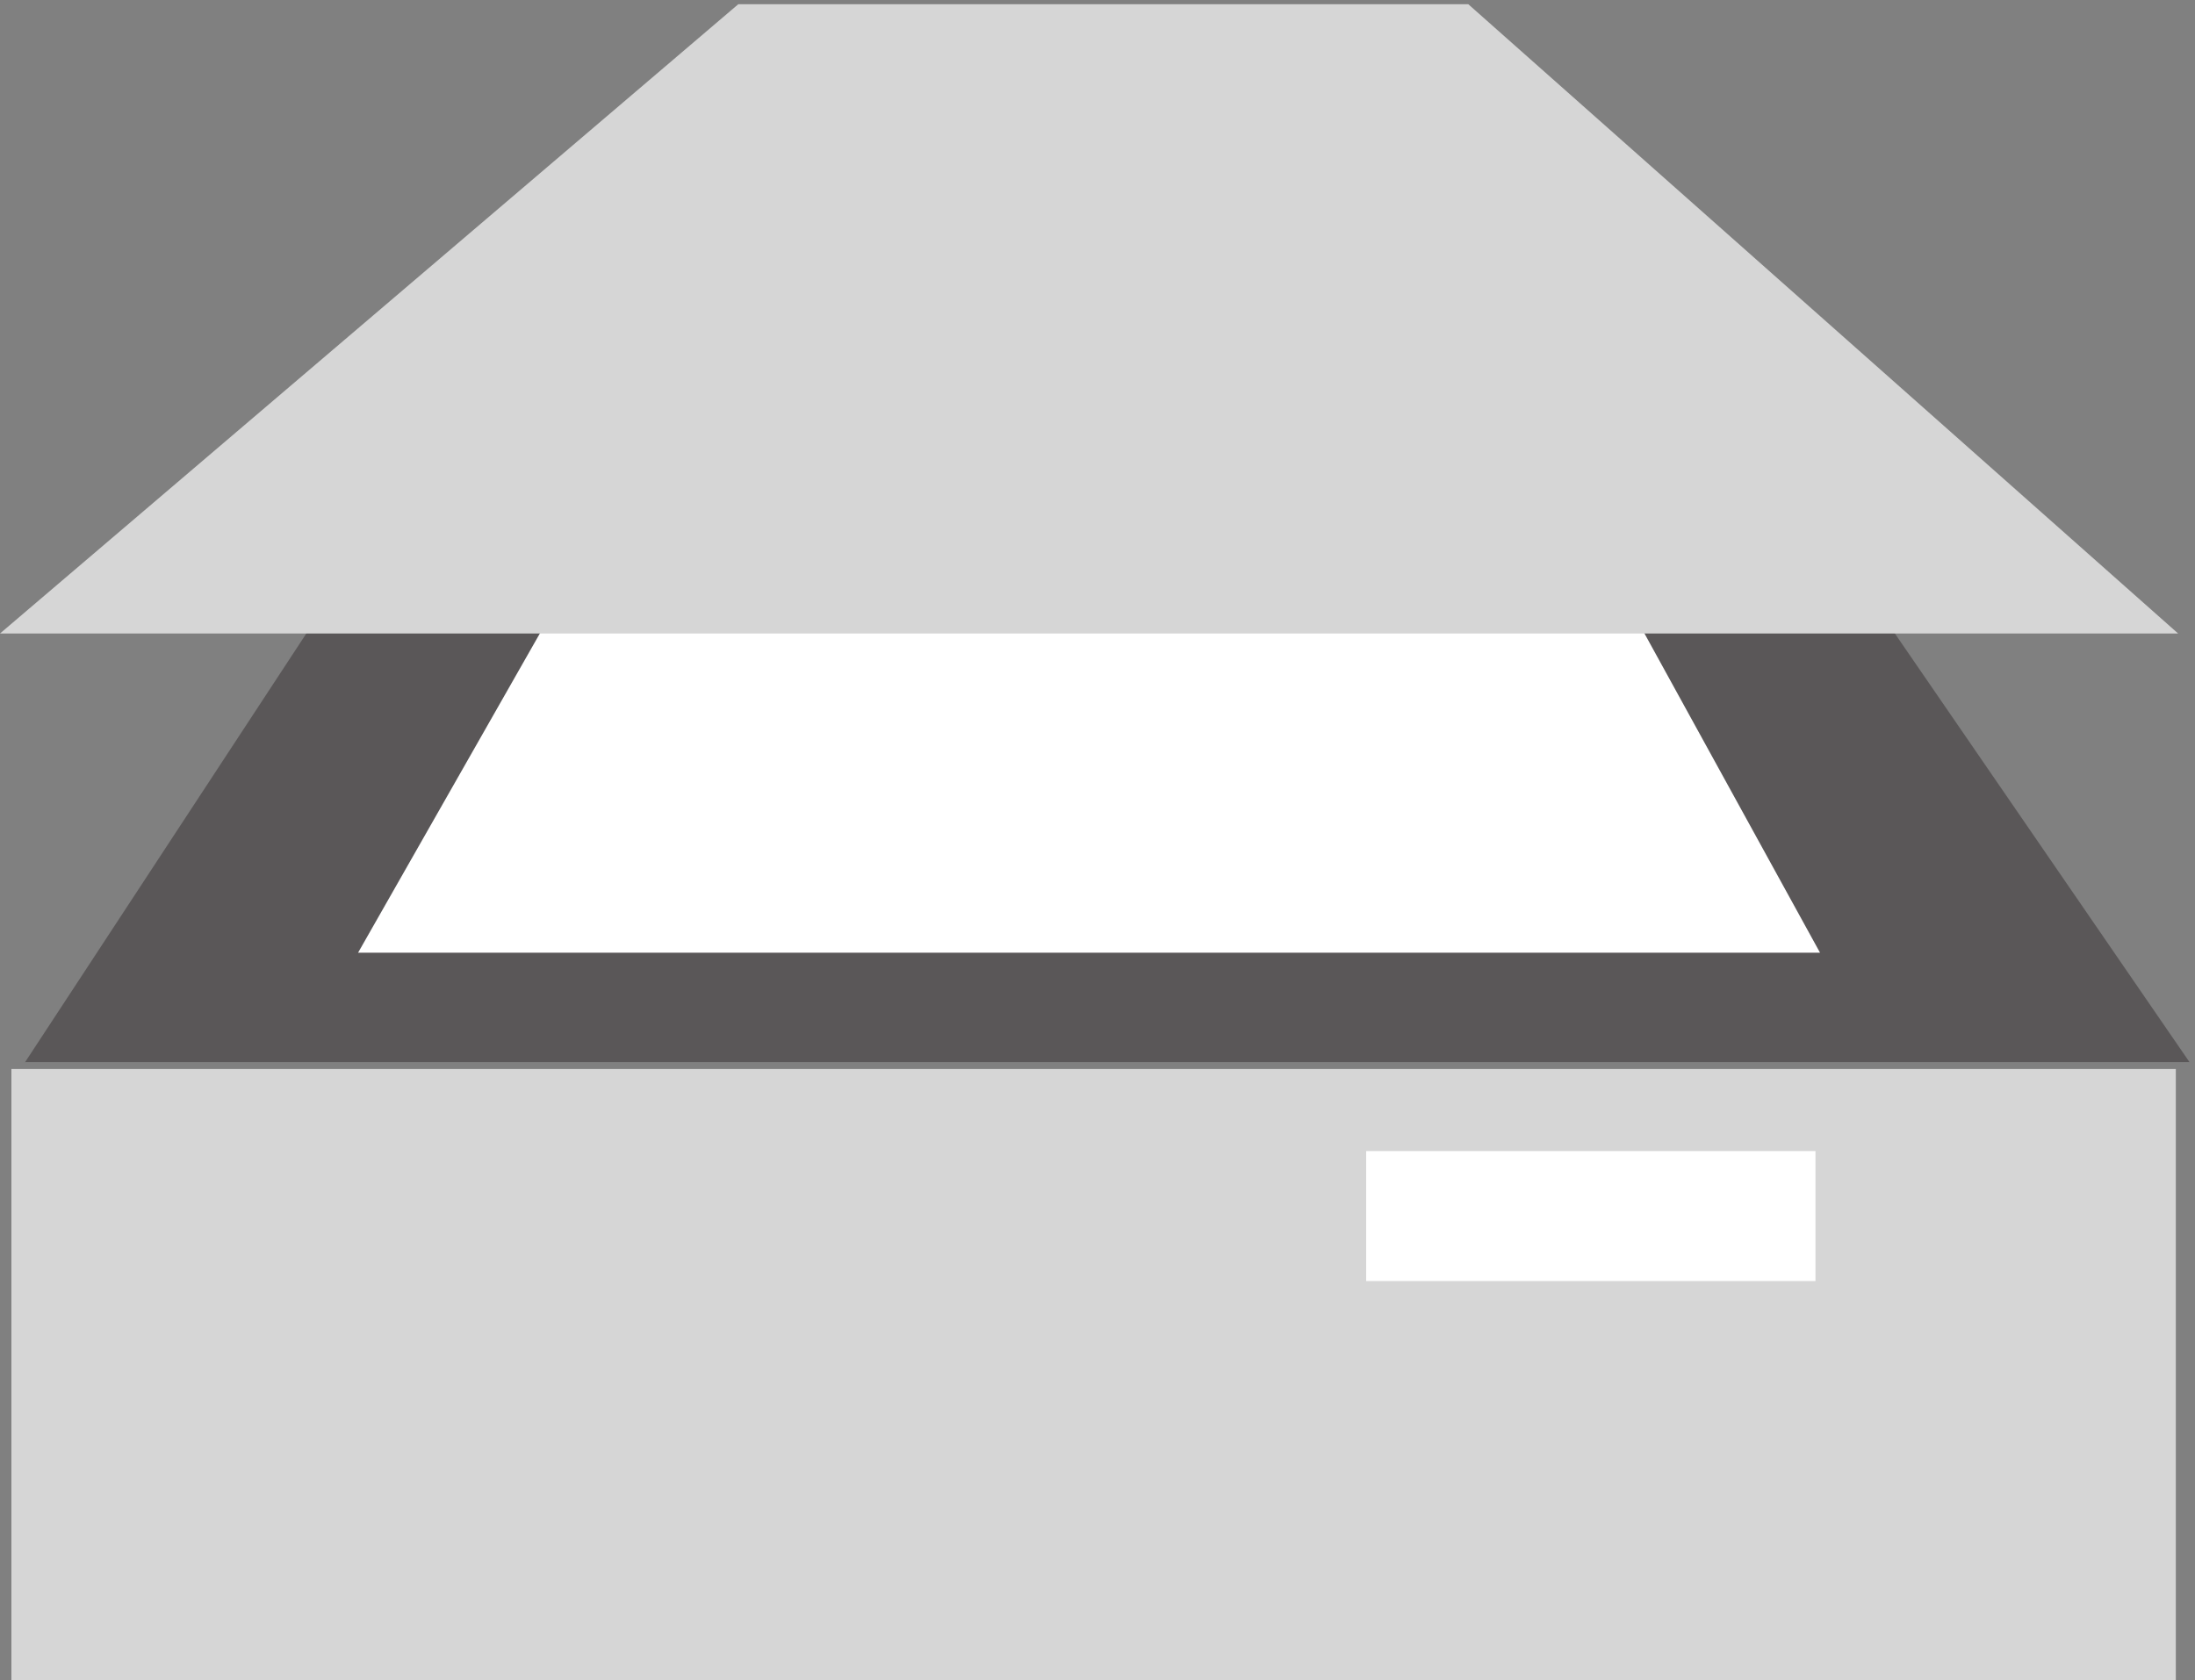
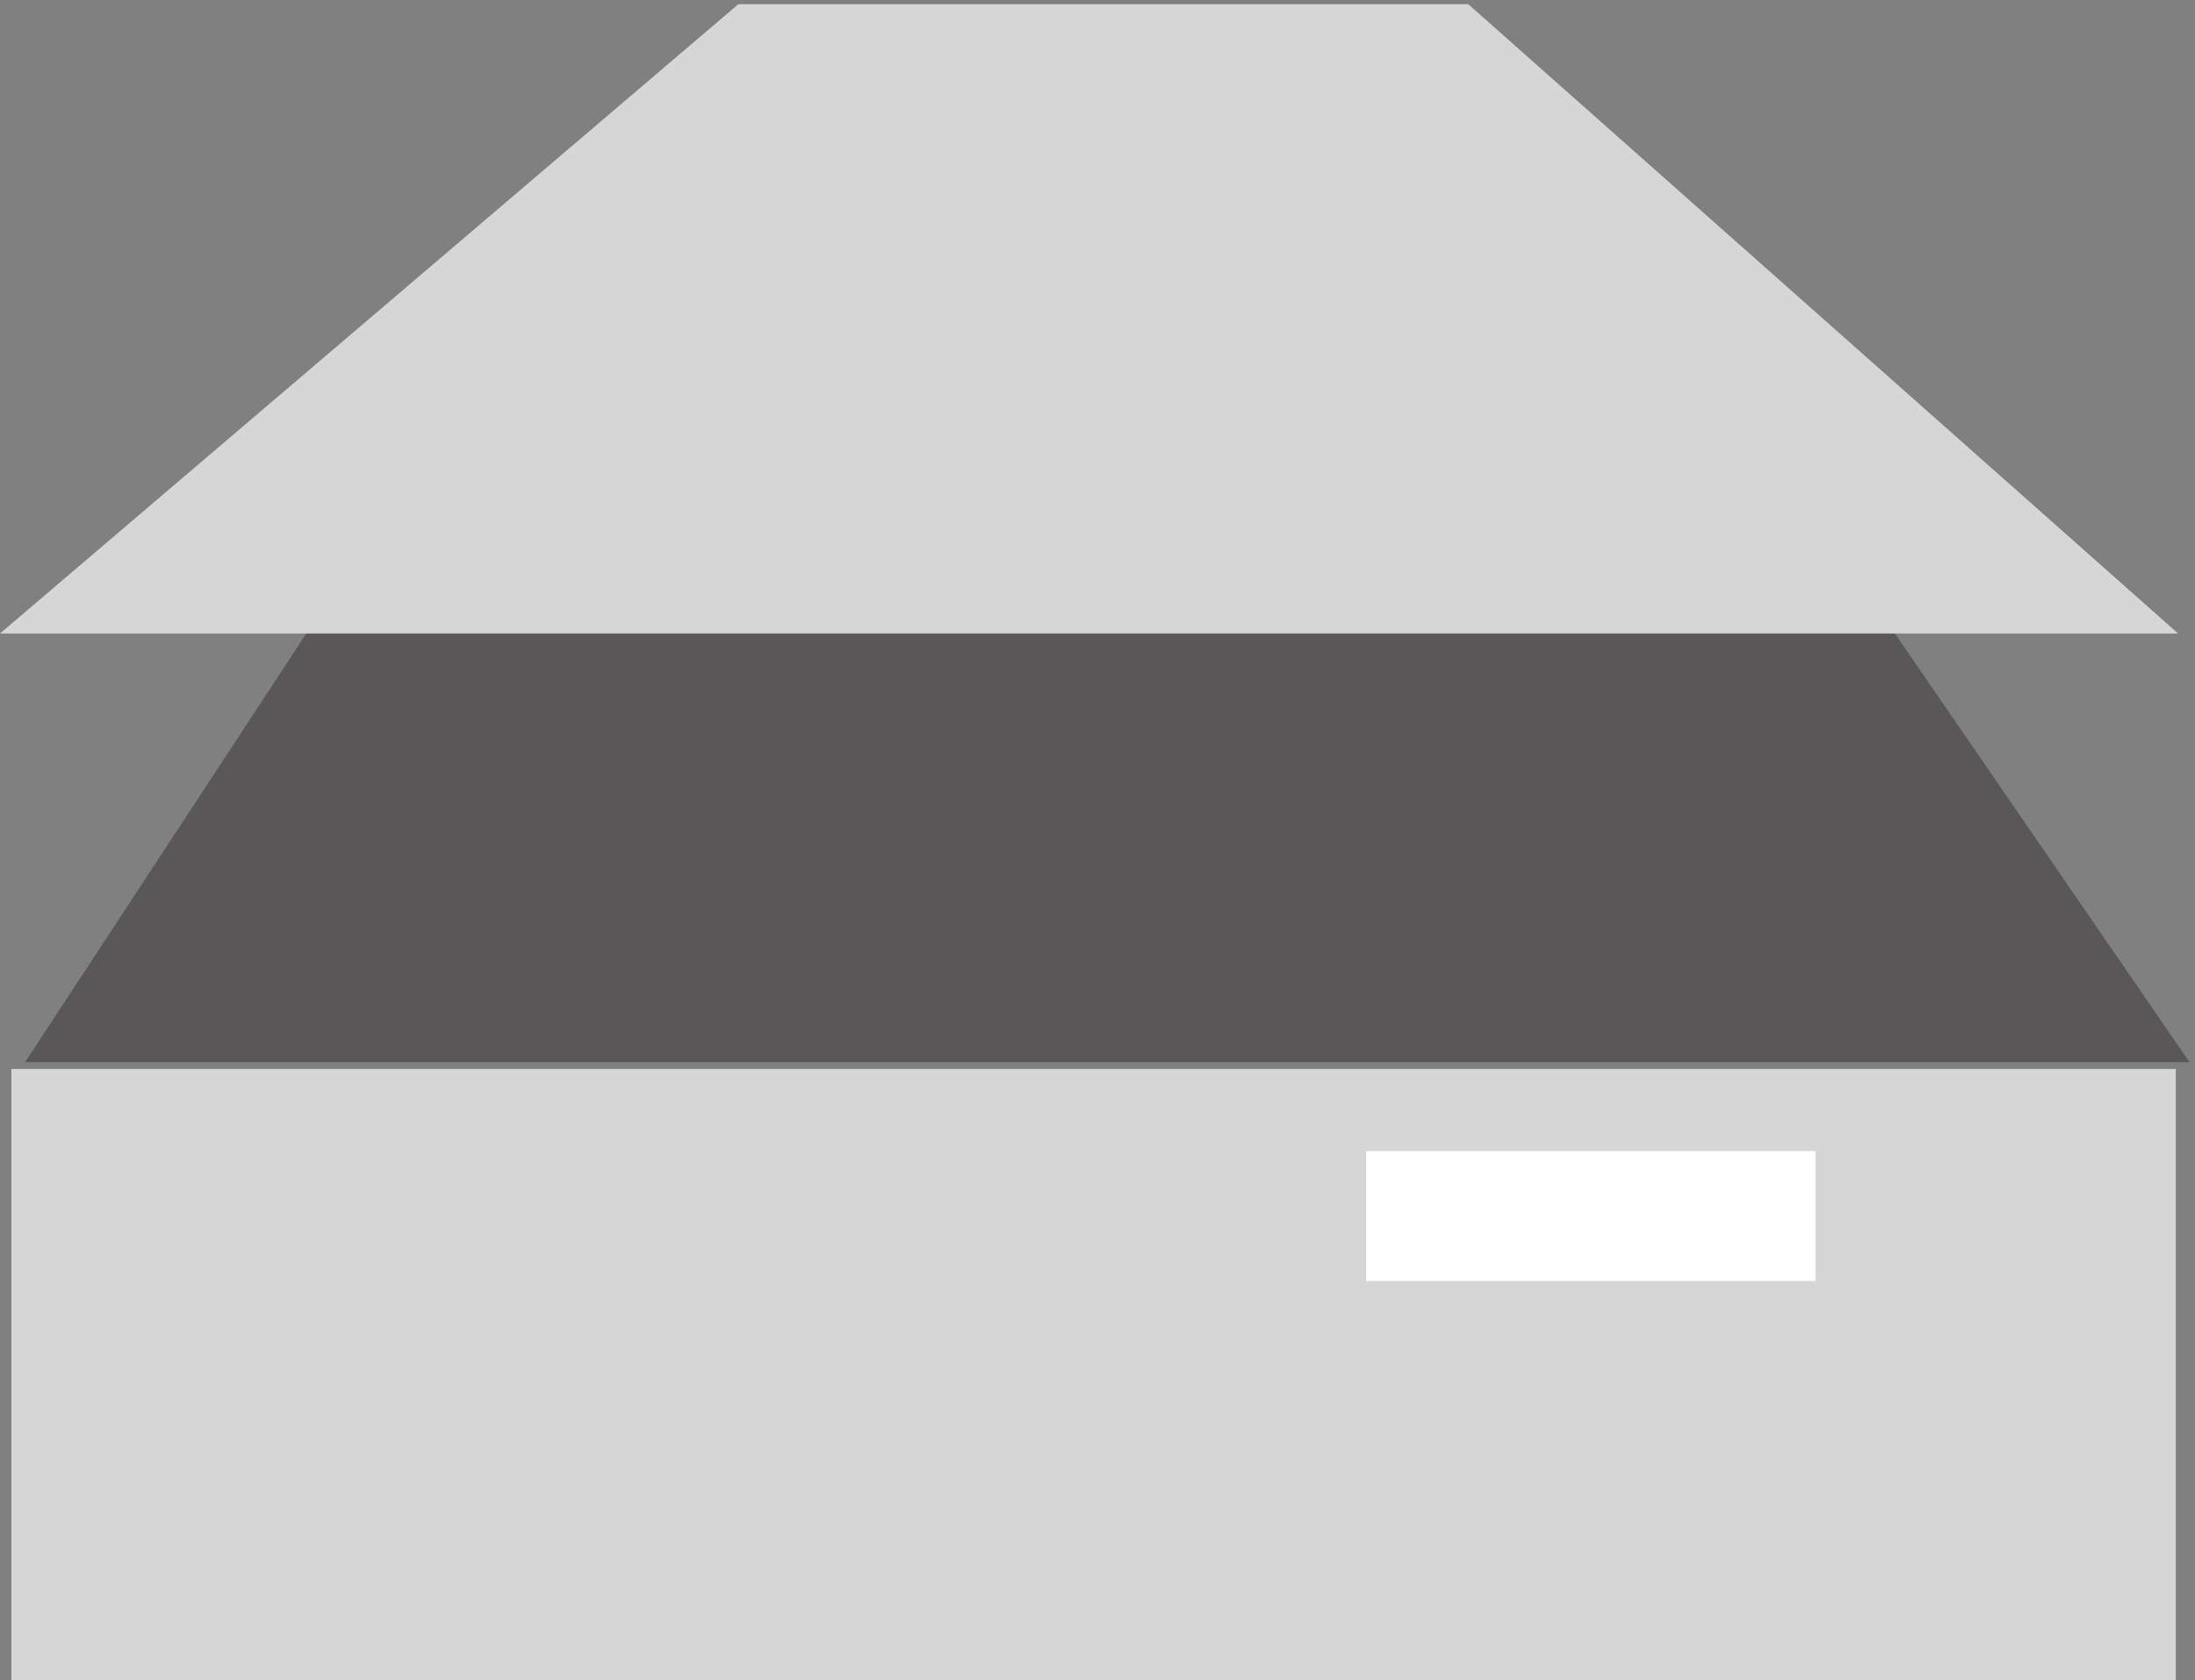
<svg xmlns="http://www.w3.org/2000/svg" xml:space="preserve" width="192" height="147">
  <rect width="100%" height="100%" fill="#808080" stroke="none" />
  <path d="M7.5 401.5H1431V-.5H7.5v402" style="fill:#d6d6d6;fill-opacity:1;fill-rule:evenodd;stroke:none" transform="matrix(.133 0 0 -.133 0 146.933)" />
  <path d="m16.5 406 437.82 667.5h527.008L1440 406H16.5" style="fill:#5a5758;fill-opacity:1;fill-rule:evenodd;stroke:none" transform="matrix(.133 0 0 -.133 0 146.933)" />
-   <path d="m235.5 478 239.797 421.277L947.938 931 1197 478H235.5" style="fill:#fff;fill-opacity:1;fill-rule:evenodd;stroke:none" transform="matrix(.133 0 0 -.133 0 146.933)" />
  <path d="m0 688 485.574 414h480.071L1432.5 688H0" style="fill:#d6d6d6;fill-opacity:1;fill-rule:evenodd;stroke:none" transform="matrix(.133 0 0 -.133 0 146.933)" />
  <path d="M898.5 347.5H1194V262H898.5v85.5" style="fill:#fff;fill-opacity:1;fill-rule:evenodd;stroke:none" transform="matrix(.133 0 0 -.133 0 146.933)" />
</svg>